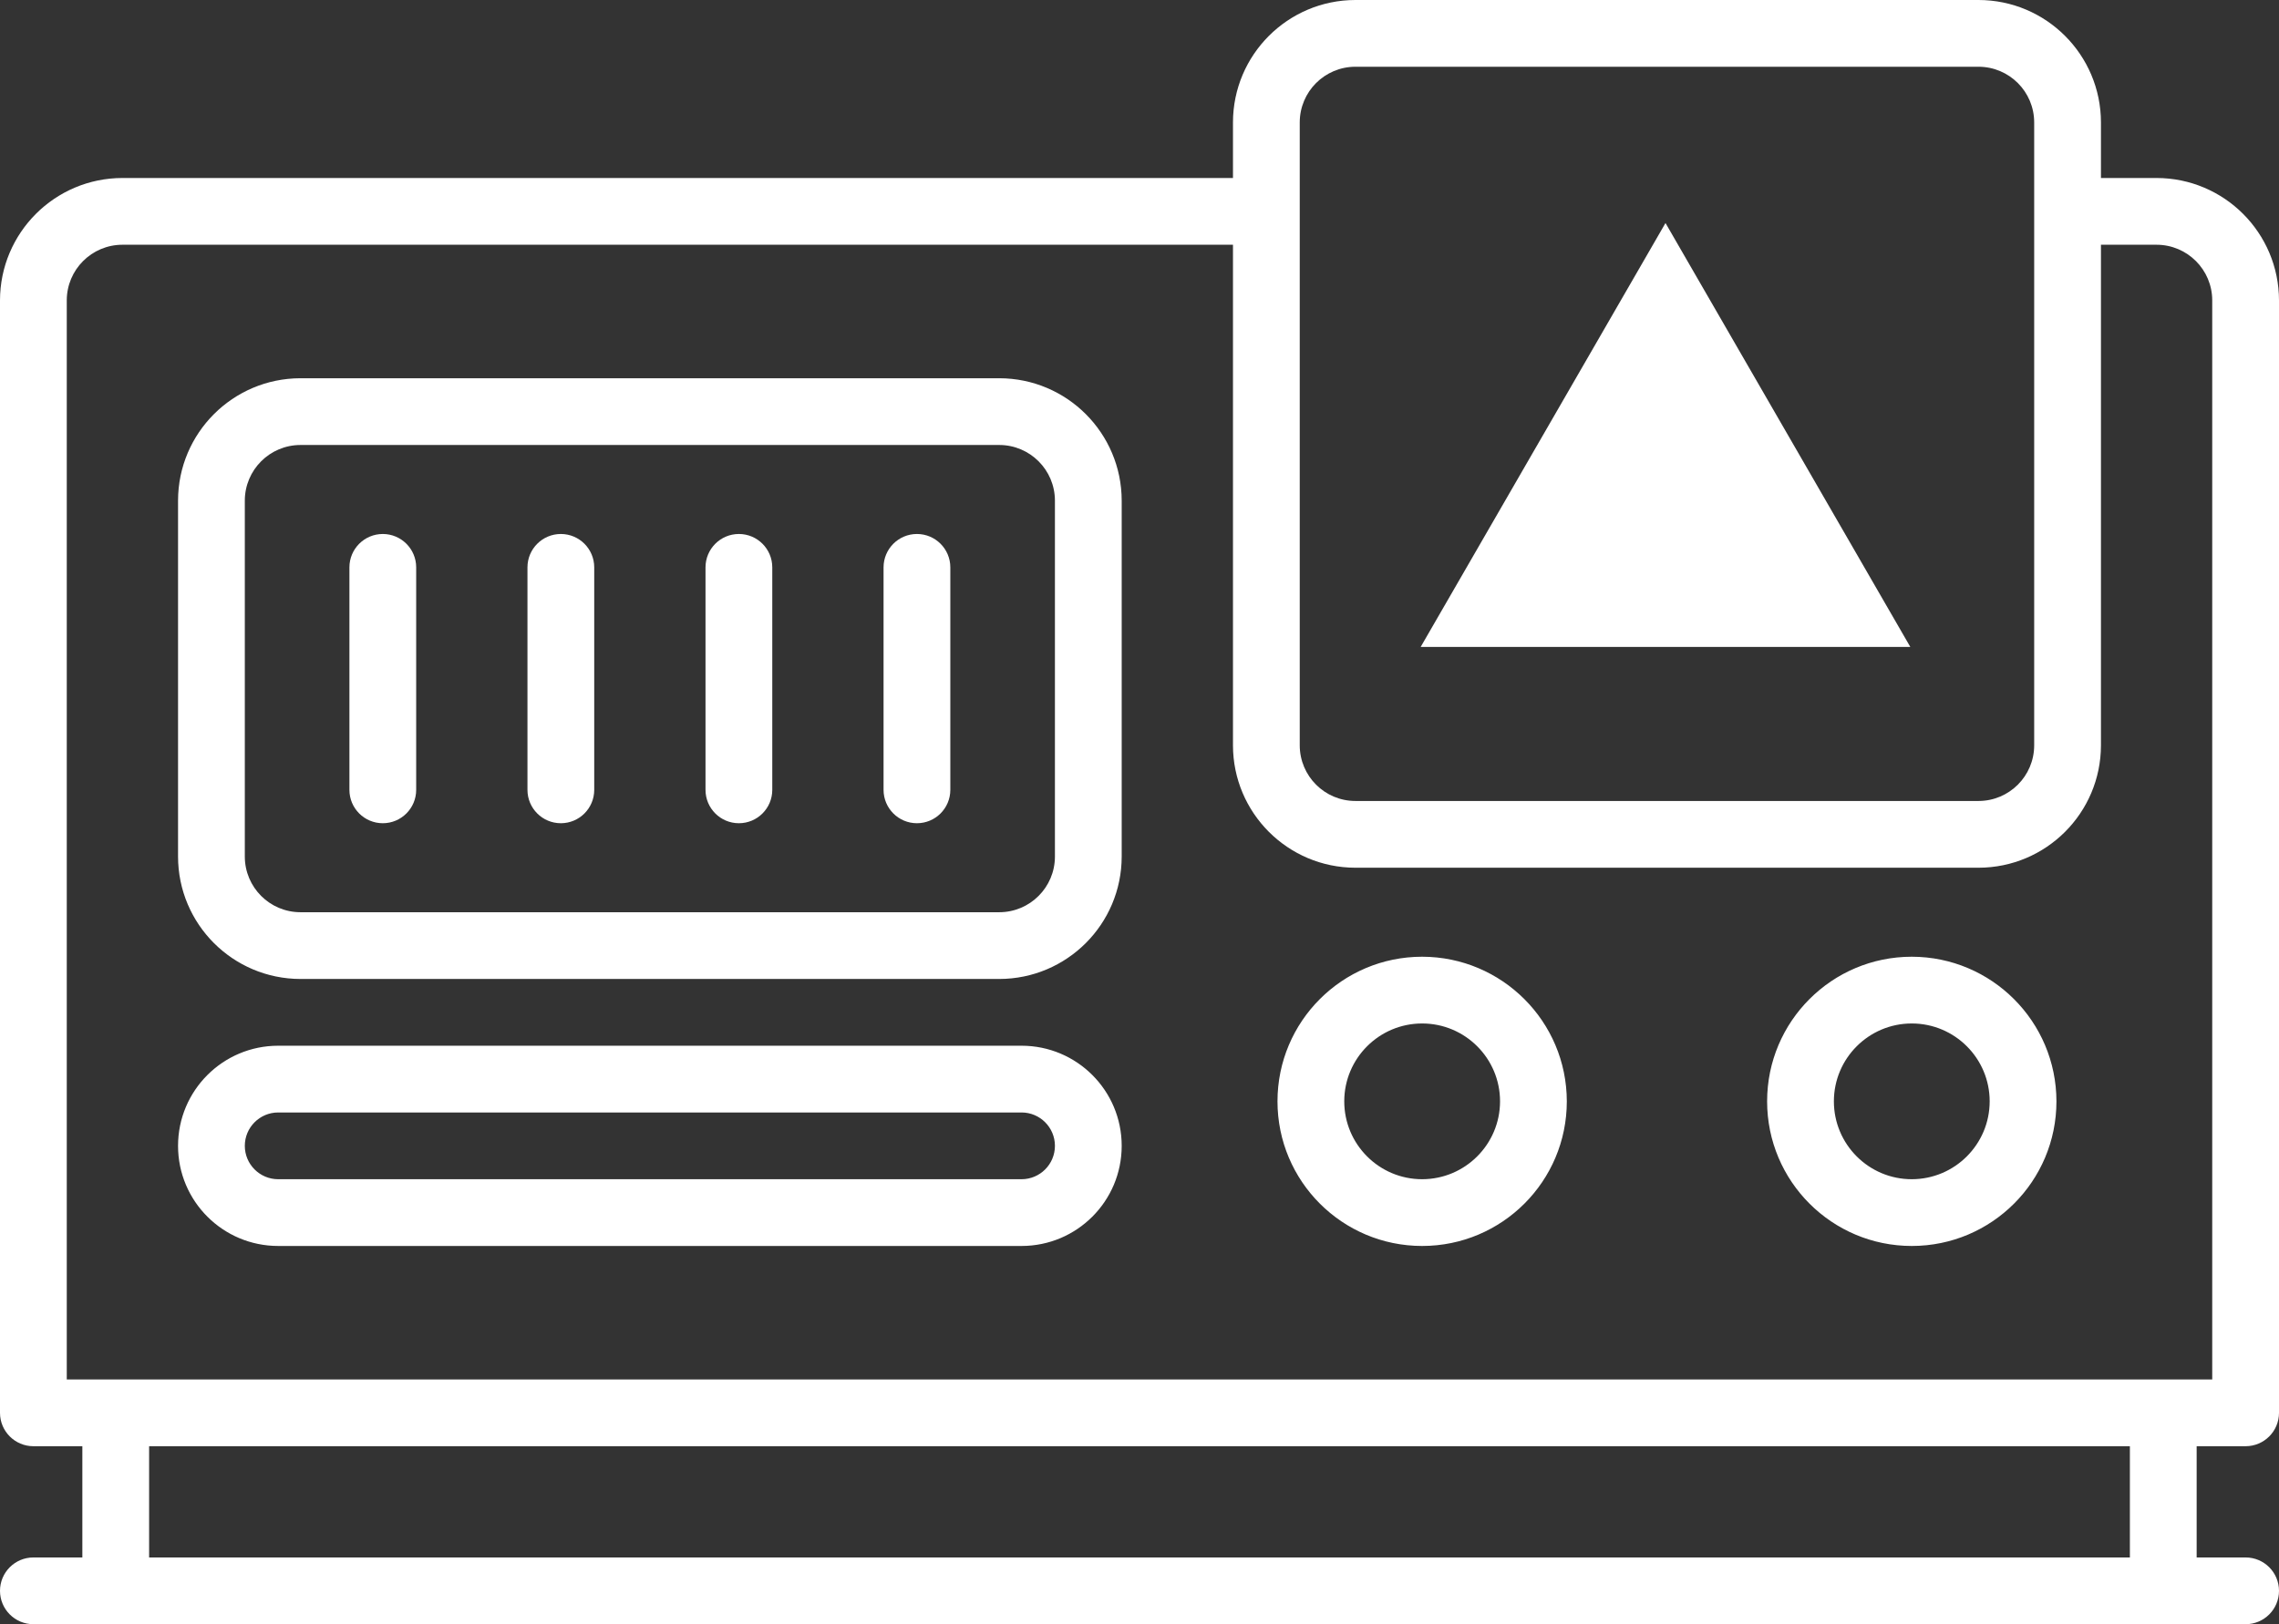
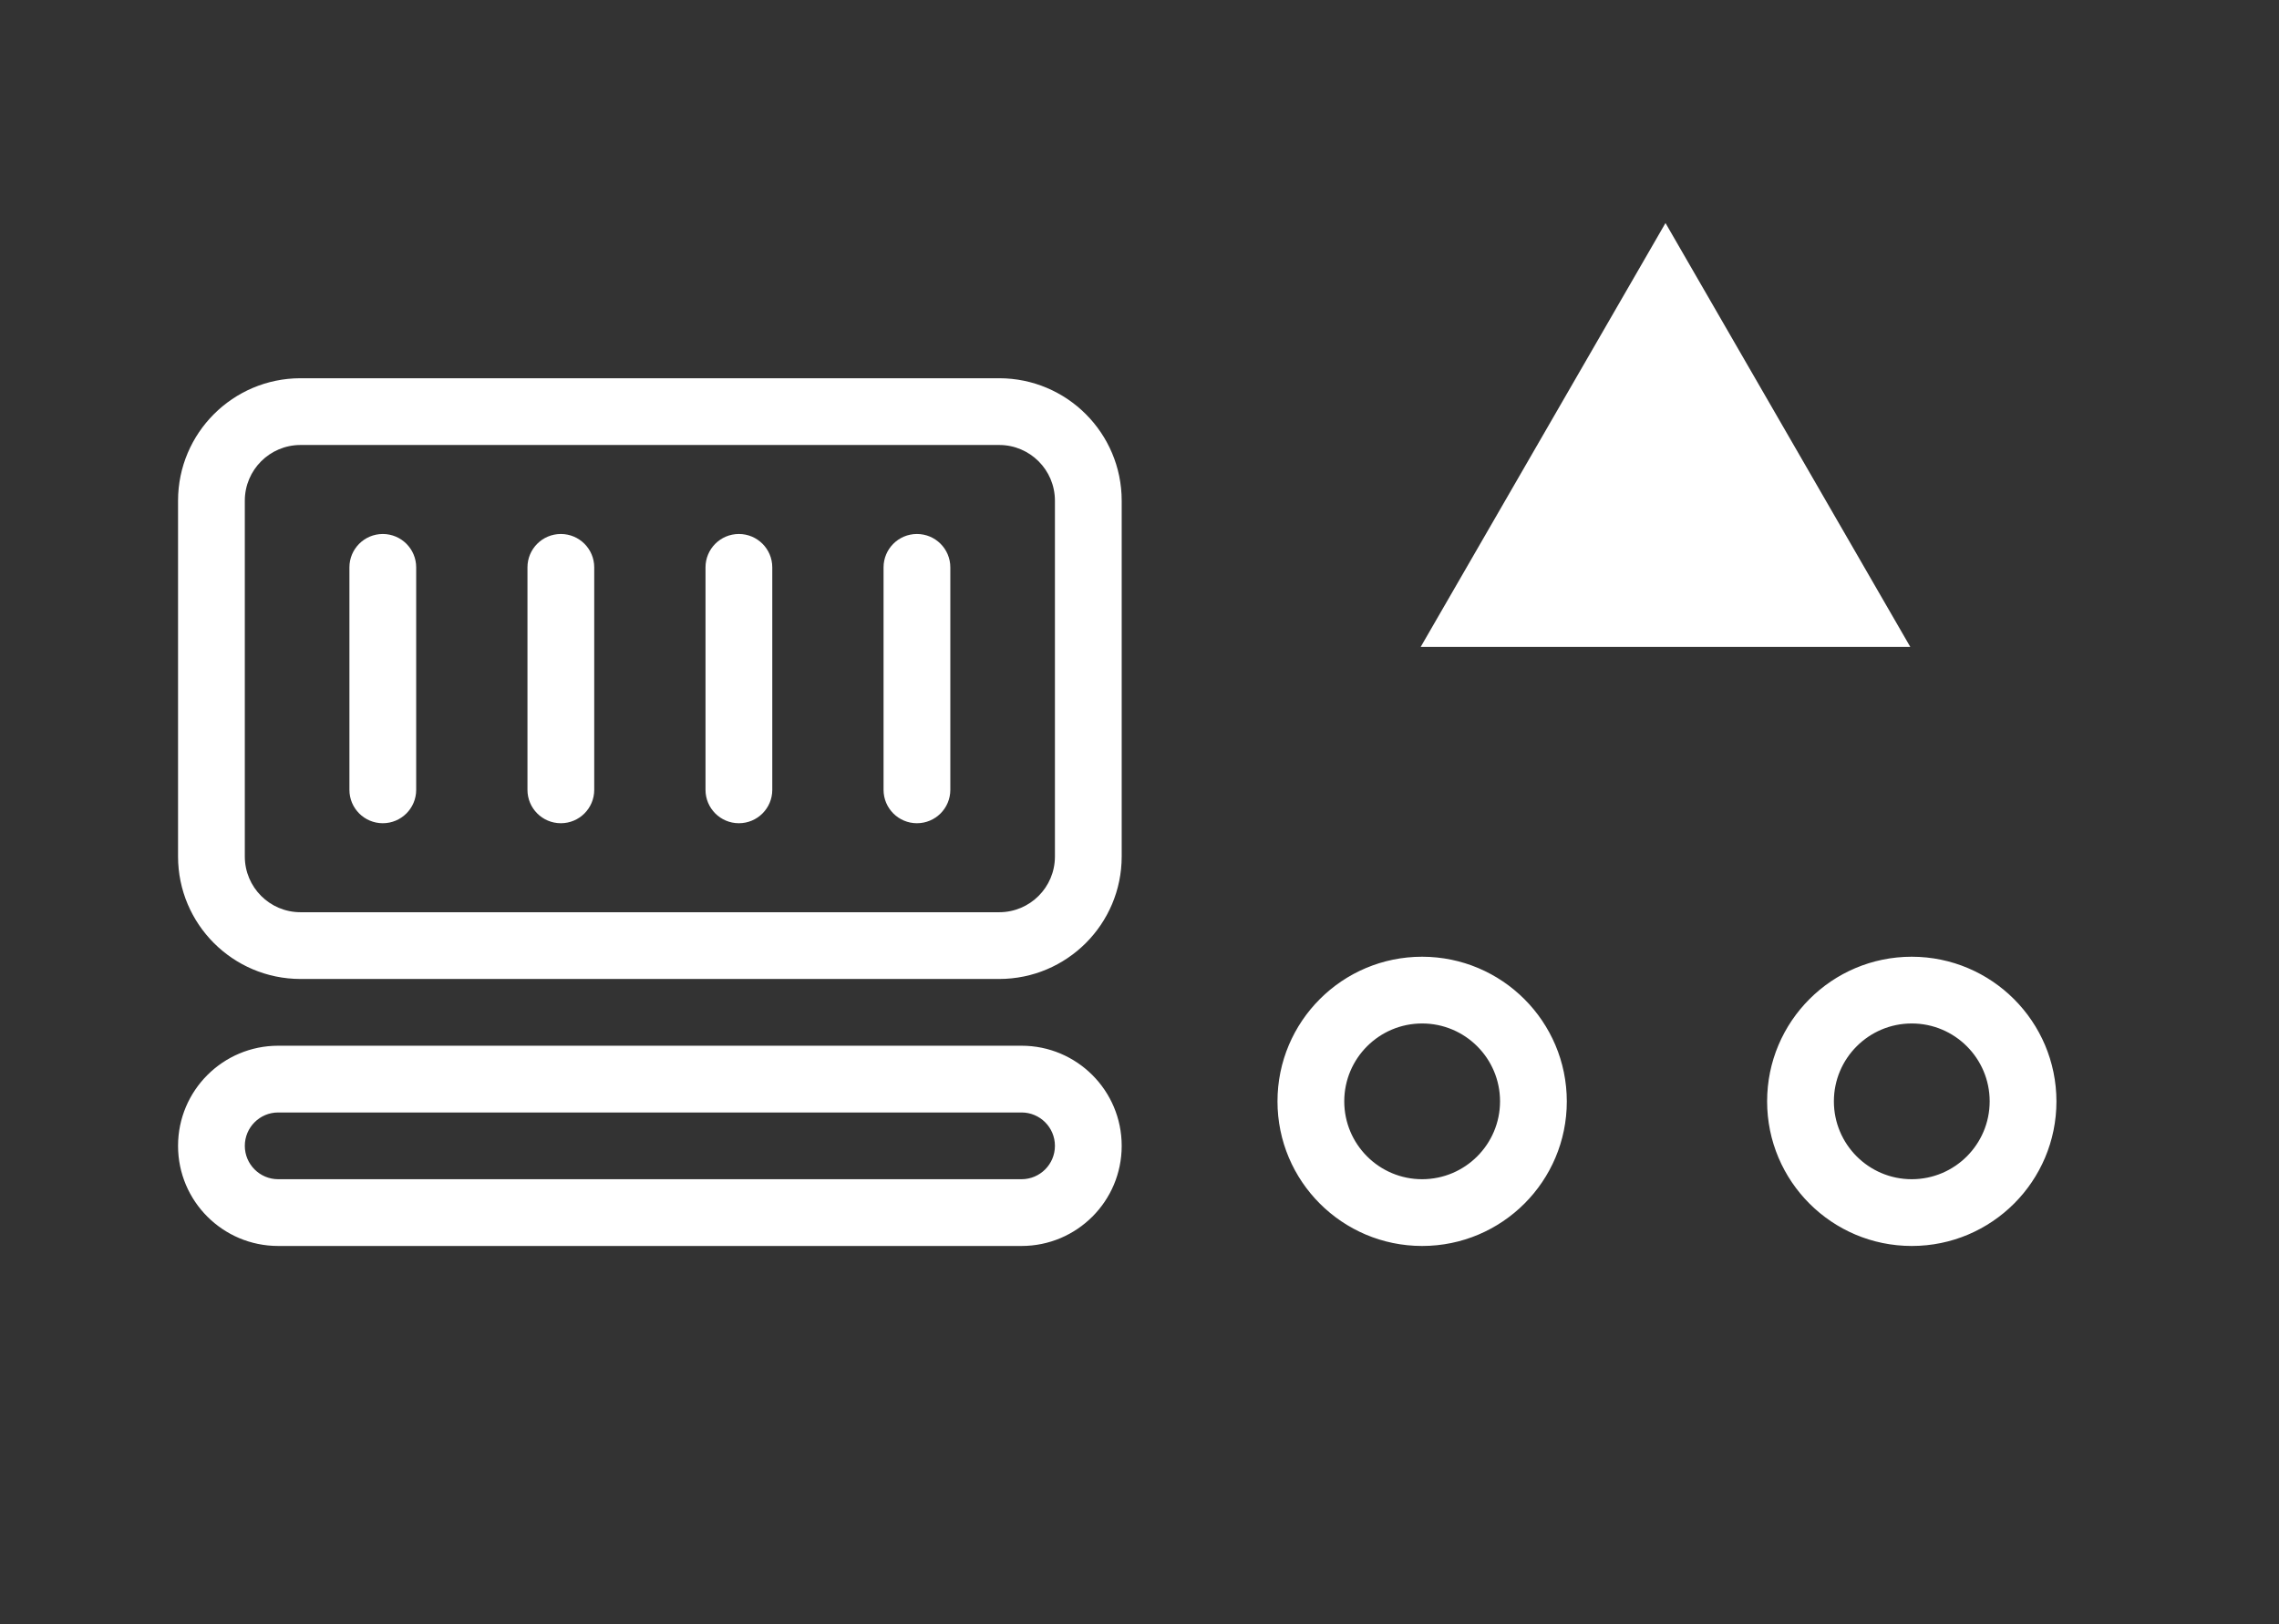
<svg xmlns="http://www.w3.org/2000/svg" viewBox="0 0 512 365">
  <rect x="0" y="0" width="512" height="365" fill="#333333" stroke="none" />
  <path fill="#FFFFFF" d="m374.17 50.12-55 95.26h110l-55-95.26z" />
-   <path fill="#FFFFFF" d="M504.5 325c4.14 0 7.5-3.36 7.5-7.5v-250c-.02-15.18-12.32-27.48-27.5-27.5H472V27.5C471.98 12.32 459.68.02 444.5 0h-140c-15.18.02-27.48 12.32-27.5 27.5V40H27.5C12.32 40.02.02 52.32 0 67.5v250c0 4.14 3.36 7.5 7.5 7.5h11v25h-11c-4.14 0-7.5 3.36-7.5 7.5s3.36 7.5 7.5 7.5h497c4.14 0 7.5-3.36 7.5-7.5s-3.36-7.5-7.5-7.5h-11v-25h11ZM292 27.5c.01-6.9 5.6-12.49 12.5-12.5h140c6.9.01 12.49 5.6 12.5 12.5v140c-.01 6.9-5.6 12.49-12.5 12.5h-140c-6.9-.01-12.49-5.6-12.5-12.5v-140Zm-277 40c.01-6.9 5.6-12.49 12.5-12.5H277v112.5c.02 15.18 12.32 27.48 27.5 27.5h140c15.18-.02 27.48-12.32 27.5-27.5V55h12.5c6.9.01 12.49 5.6 12.5 12.5V310H15V67.5ZM478.5 350h-445v-25h445v25Z" />
  <path fill="#FFFFFF" d="M229.5 235h-167C50.07 235 40 245.07 40 257.5S50.07 280 62.5 280h167c12.43 0 22.5-10.07 22.5-22.5S241.93 235 229.5 235Zm0 30h-167c-4.14 0-7.5-3.36-7.5-7.5s3.36-7.5 7.5-7.5h167c4.14 0 7.5 3.36 7.5 7.5s-3.36 7.5-7.5 7.5ZM224.5 85h-157c-15.18.02-27.48 12.32-27.5 27.5v80c.02 15.18 12.32 27.48 27.5 27.5h157c15.18-.02 27.48-12.32 27.5-27.5v-80c-.02-15.18-12.32-27.48-27.5-27.5ZM237 192.5c-.01 6.9-5.6 12.49-12.5 12.5h-157c-6.9-.01-12.49-5.6-12.5-12.5v-80c.01-6.9 5.6-12.49 12.5-12.5h157c6.9.01 12.49 5.6 12.5 12.5v80ZM429.5 215c-17.95 0-32.5 14.55-32.5 32.5s14.55 32.5 32.5 32.5 32.5-14.55 32.5-32.5c-.02-17.94-14.56-32.48-32.5-32.5Zm0 50c-9.66 0-17.5-7.84-17.5-17.5s7.84-17.5 17.5-17.5 17.5 7.84 17.5 17.5c-.01 9.66-7.84 17.49-17.5 17.5ZM319.5 215c-17.95 0-32.5 14.55-32.5 32.5s14.55 32.5 32.5 32.5 32.5-14.55 32.5-32.5c-.02-17.94-14.56-32.48-32.5-32.5Zm0 50c-9.66 0-17.5-7.84-17.5-17.5s7.84-17.5 17.5-17.5 17.5 7.84 17.5 17.5c-.01 9.66-7.84 17.49-17.5 17.5Z" />
  <path fill="#FFFFFF" d="M86 120c-4.14 0-7.5 3.36-7.5 7.5v50c0 4.14 3.36 7.5 7.5 7.5s7.5-3.36 7.5-7.5v-50c0-4.14-3.36-7.5-7.5-7.5ZM126 120c-4.14 0-7.5 3.36-7.5 7.5v50c0 4.14 3.36 7.5 7.5 7.5s7.5-3.36 7.5-7.5v-50c0-4.14-3.36-7.5-7.5-7.5ZM166 120c-4.14 0-7.5 3.36-7.5 7.5v50c0 4.14 3.36 7.5 7.5 7.5s7.5-3.36 7.5-7.5v-50c0-4.14-3.36-7.5-7.5-7.5ZM206 120c-4.14 0-7.5 3.36-7.5 7.5v50c0 4.14 3.36 7.5 7.5 7.5s7.5-3.36 7.5-7.5v-50c0-4.14-3.36-7.5-7.5-7.5Z" />
</svg>